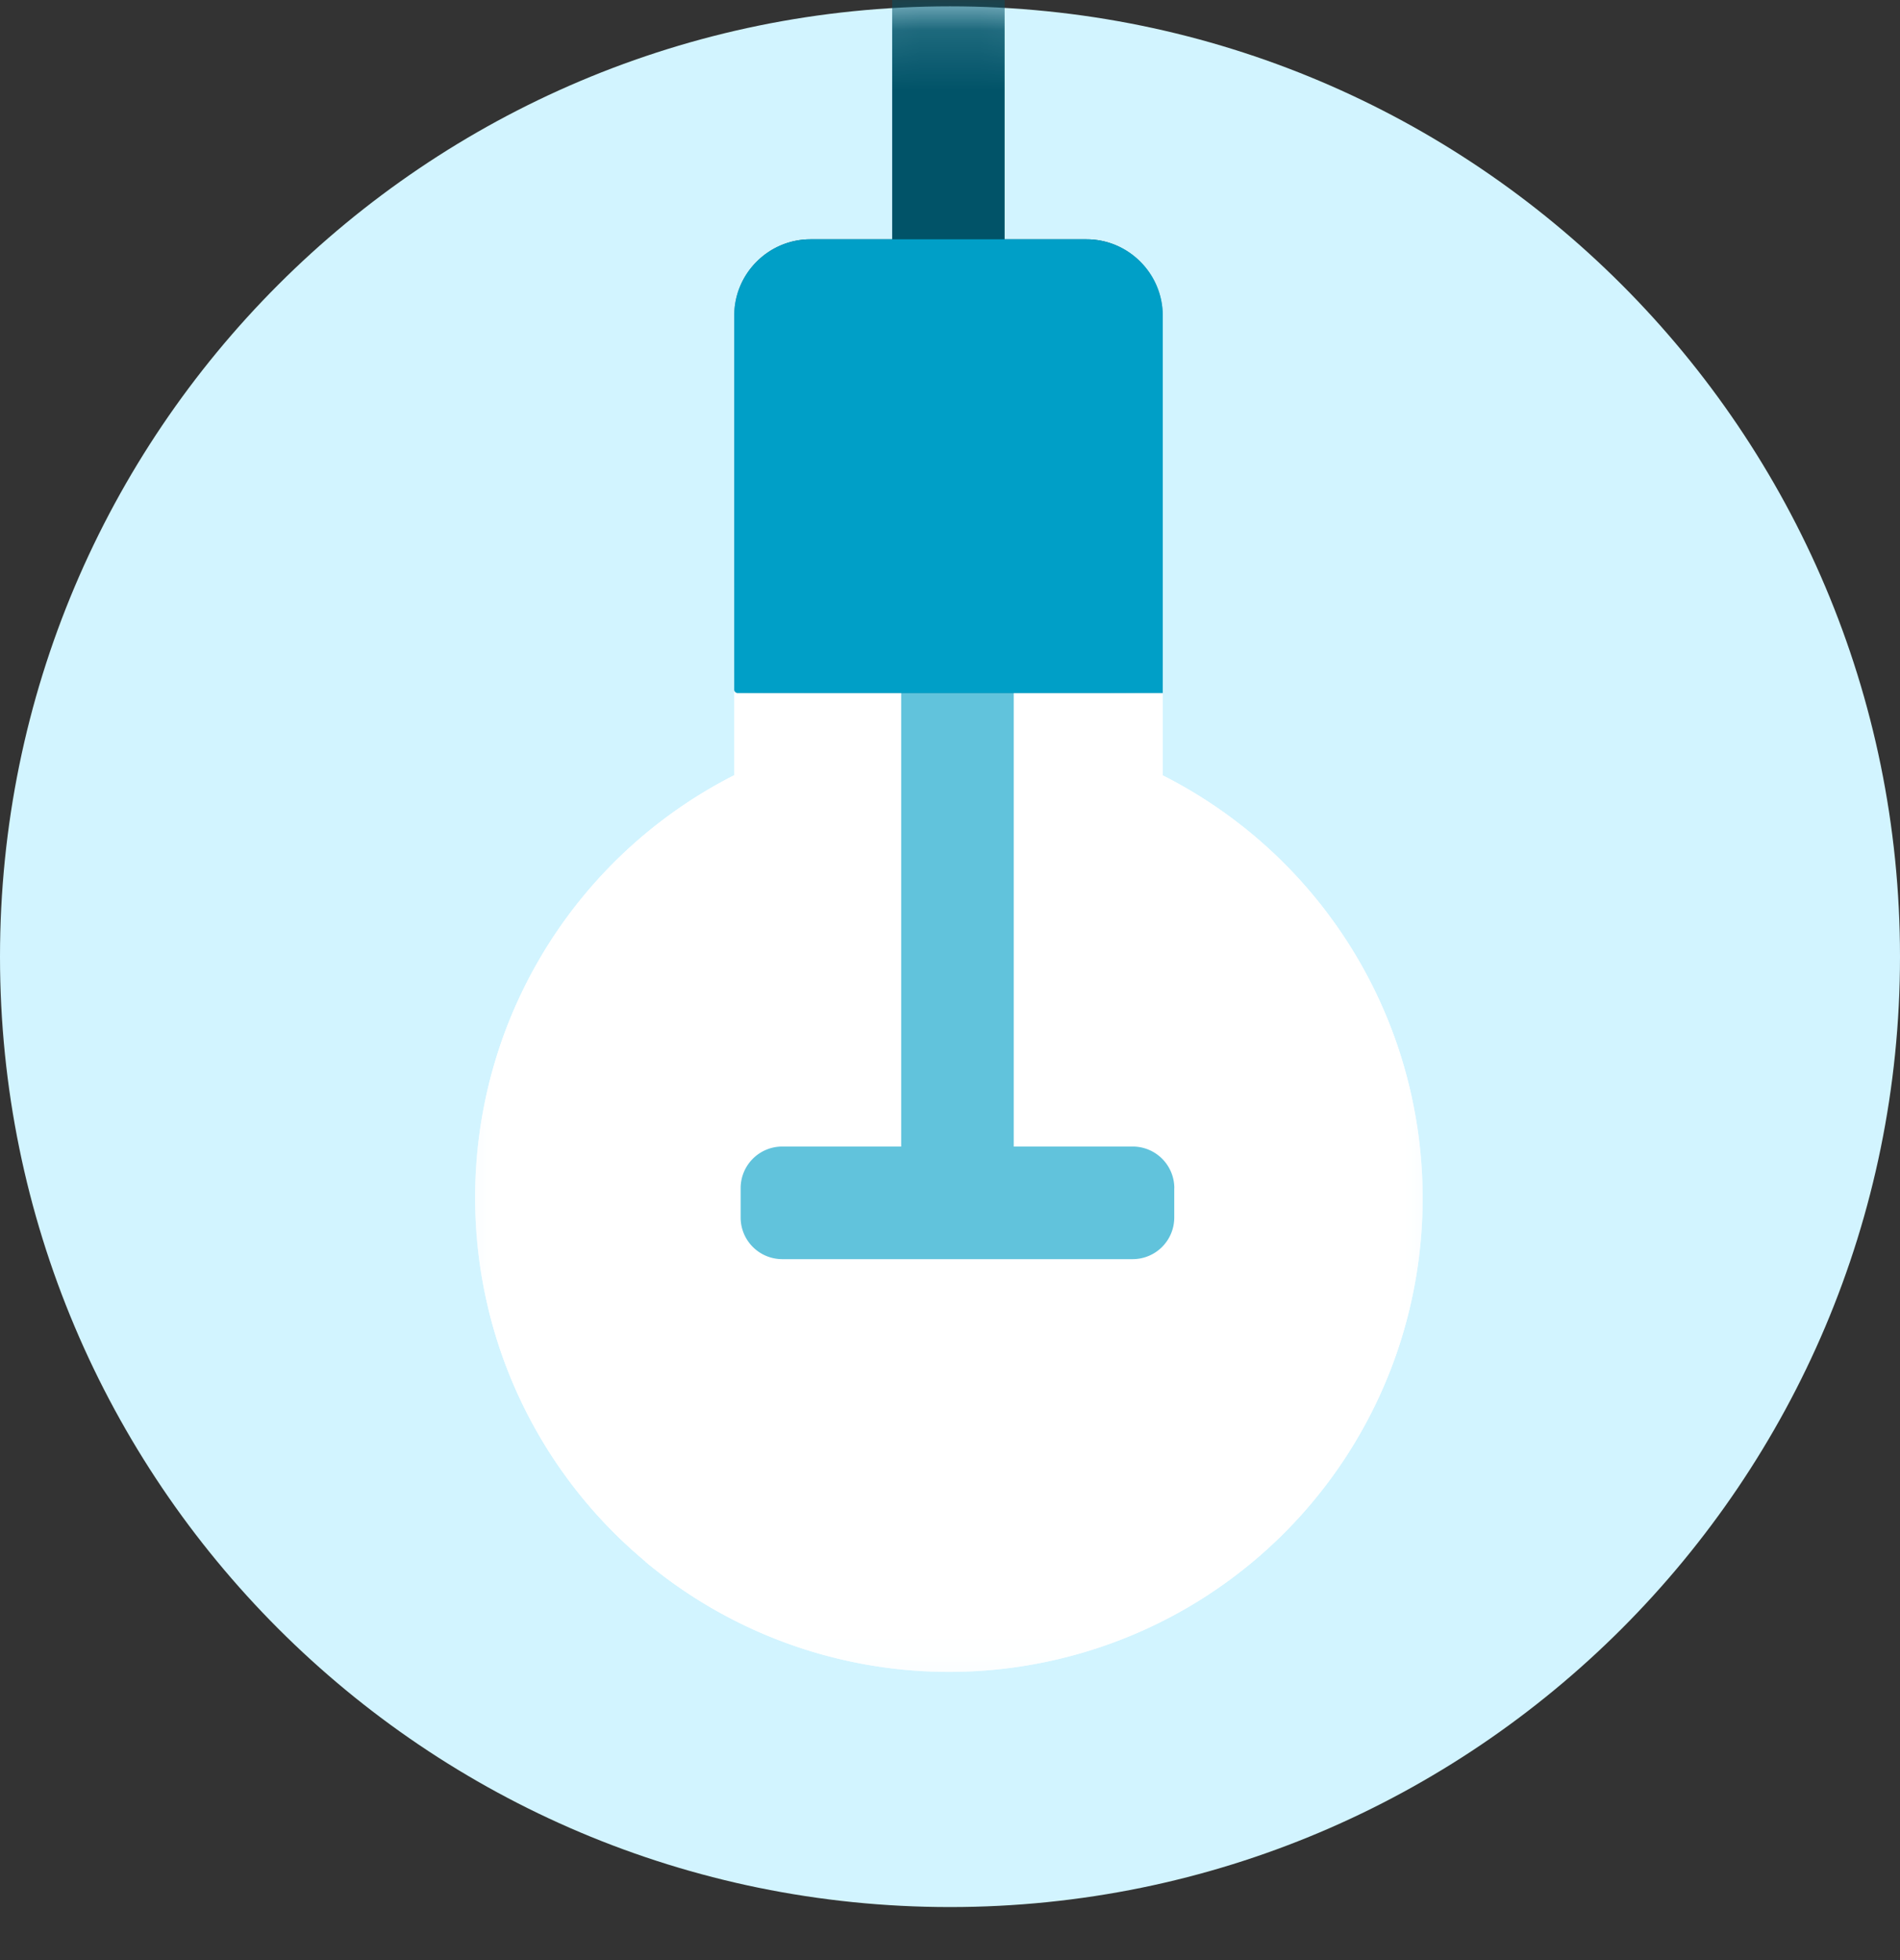
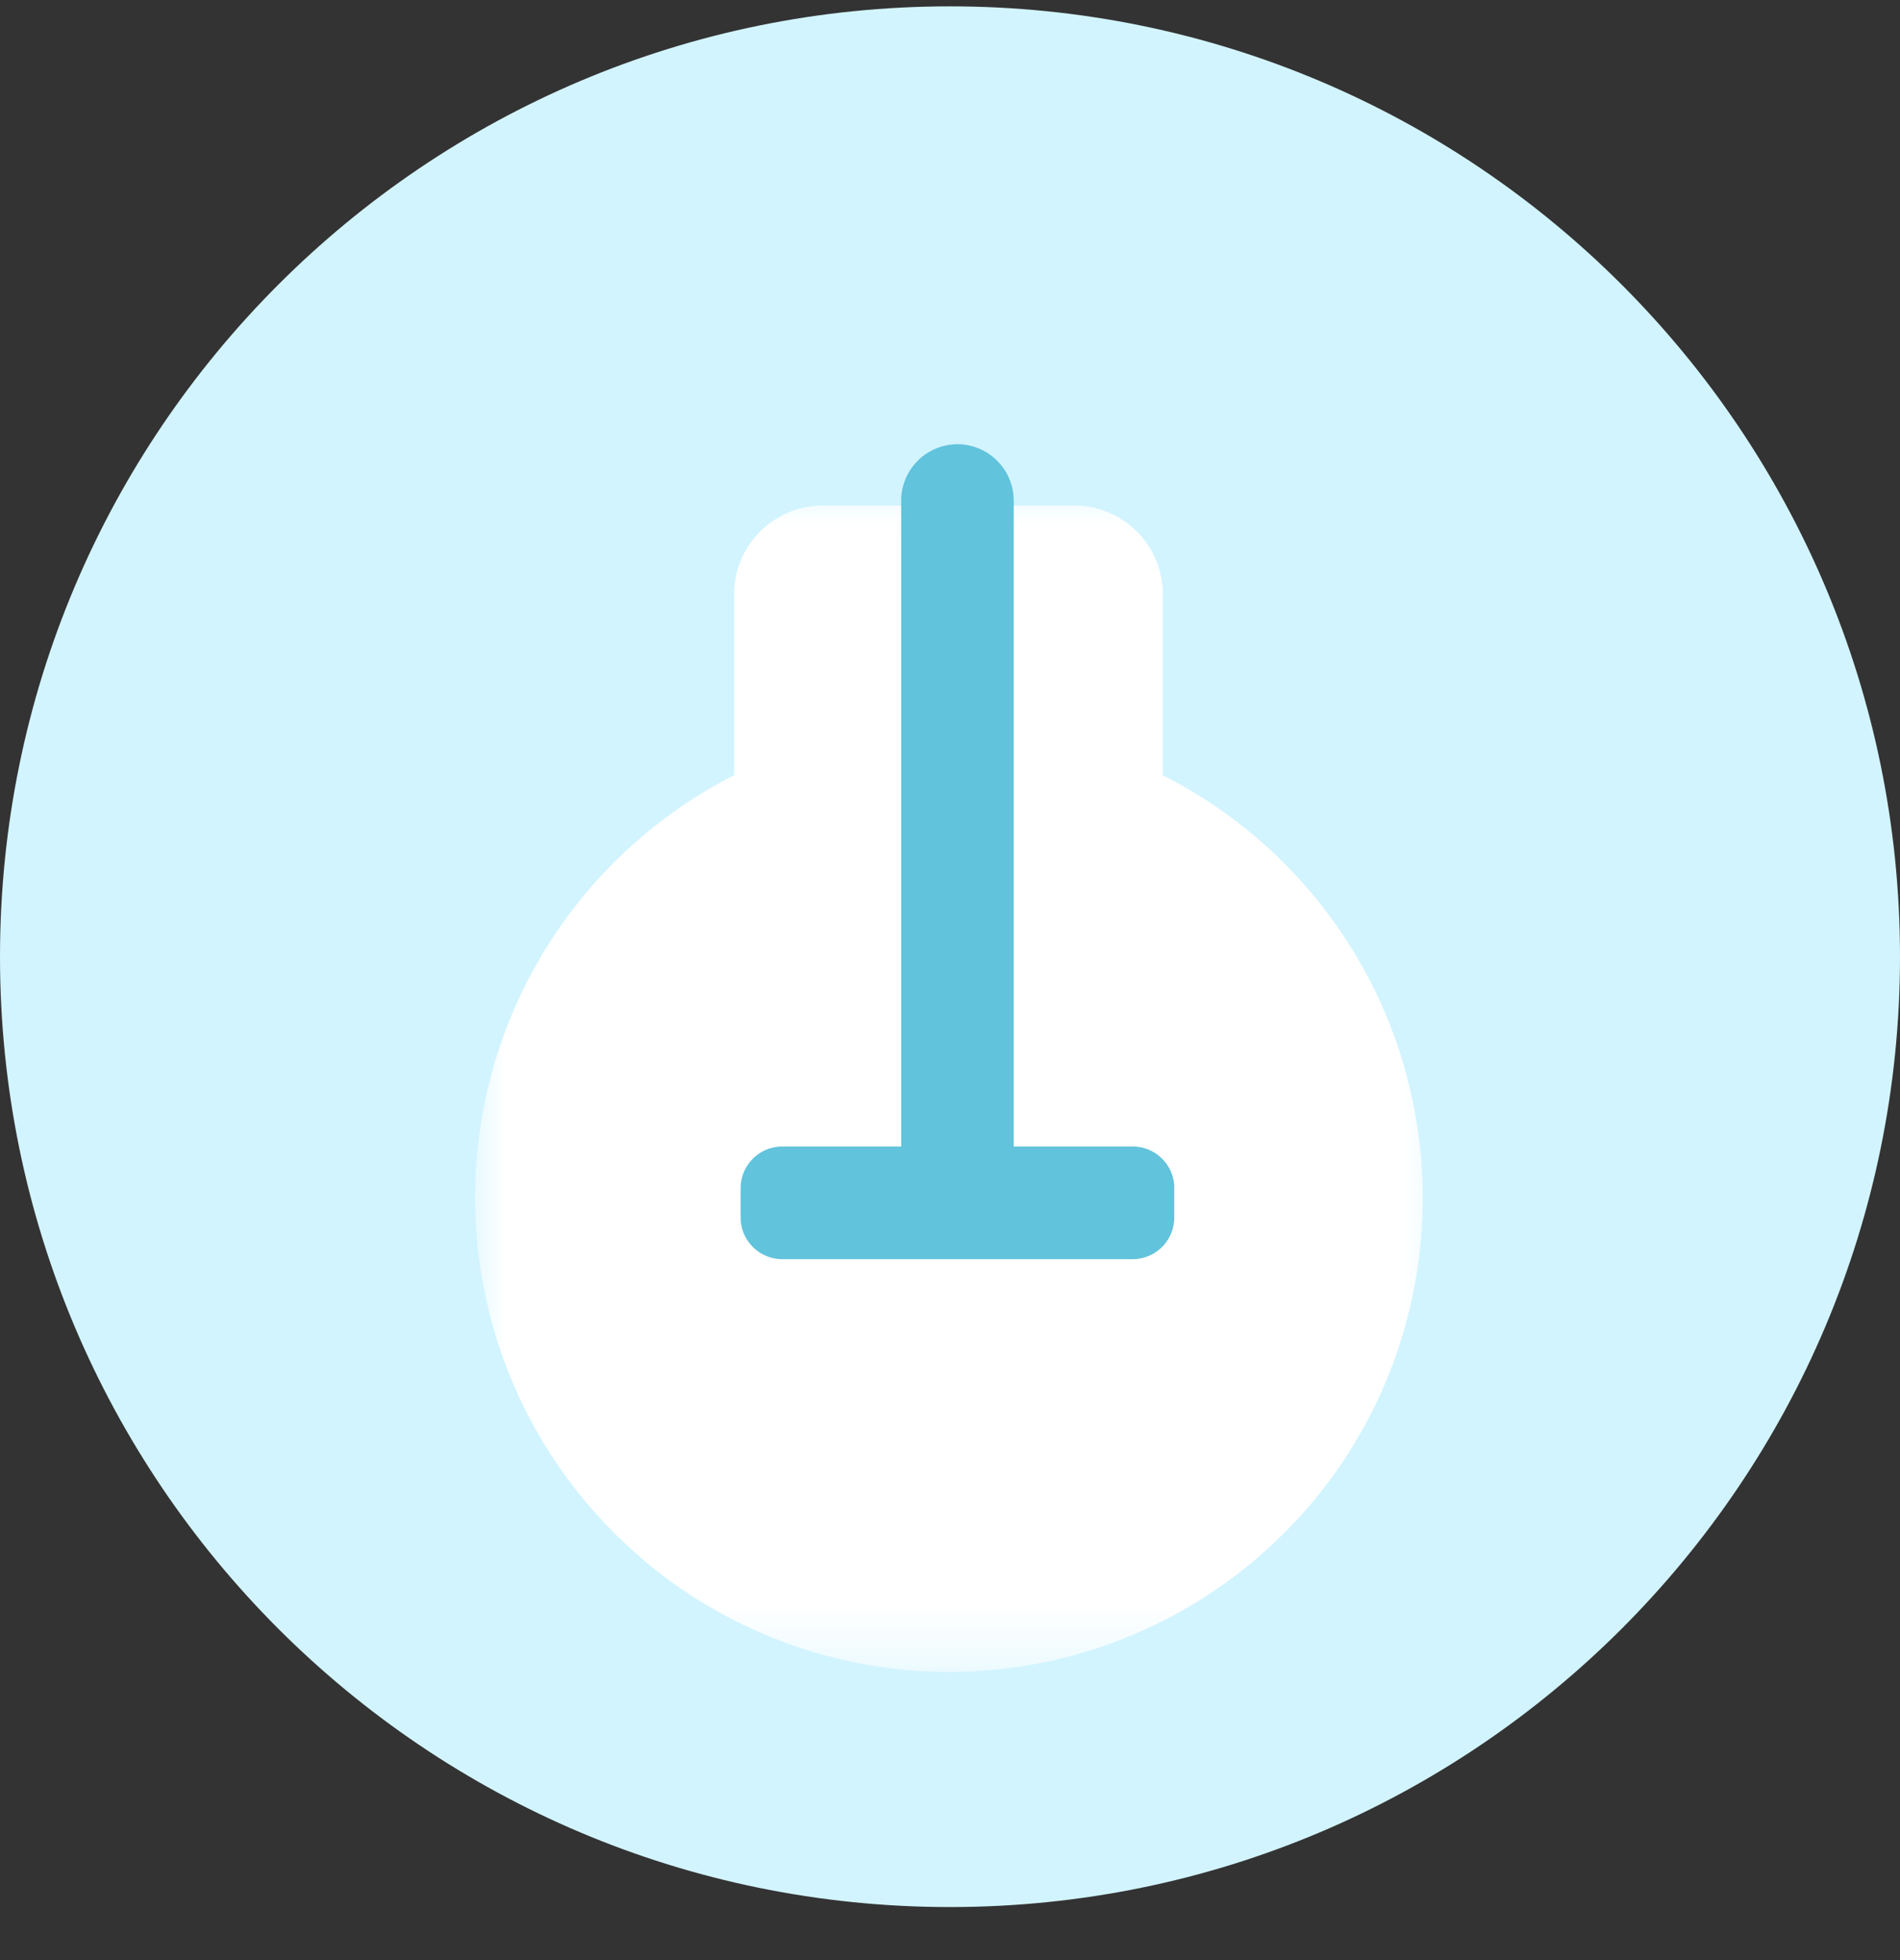
<svg xmlns="http://www.w3.org/2000/svg" xmlns:xlink="http://www.w3.org/1999/xlink" width="32" height="33" viewBox="0 0 32 33">
  <rect x="0" y="0" width="32" height="33" fill="#333333" stroke="none" />
  <defs>
    <path d="M32 16.107c0 8.836-7.164 16-16 16s-16-7.164-16-16c0-8.837 7.164-16 16-16s16 7.163 16 16" id="etbgb4yfca" />
    <path id="hh51f6o8yc" d="M0 0h15.948v19.627H0z" />
-     <path id="bksrycj84e" d="M0 0h15.948v19.627H0z" />
-     <path id="10f7h72u2g" d="M0 0h15.948v19.627H0z" />
+     <path id="10f7h72u2g" d="M0 0h15.948v19.627z" />
    <path id="wjy30jj22i" d="M.206.128h7.217v18.281H.206z" />
  </defs>
  <g fill="none" fill-rule="evenodd">
    <path d="M32 16.107c0 8.836-7.164 16-16 16s-16-7.164-16-16c0-8.837 7.164-16 16-16s16 7.163 16 16" fill="#D2F4FF" />
    <g>
      <mask id="wd0ozxuixb" fill="#fff">
        <use xlink:href="#etbgb4yfca" />
      </mask>
      <g mask="url(#wd0ozxuixb)">
        <g transform="translate(8 8.512)">
          <mask id="nfevadt01d" fill="#fff">
            <use xlink:href="#hh51f6o8yc" />
          </mask>
          <path d="M2.865 17.775a7.975 7.975 0 1 0 8.717-13.232V1.49c0-.82-.67-1.49-1.49-1.49H5.857c-.82 0-1.49.67-1.49 1.49v3.05a7.974 7.974 0 0 0-1.5 13.233" fill="#FFF" mask="url(#nfevadt01d)" />
        </g>
        <g transform="translate(8 8.512)">
          <mask id="eccs314ucf" fill="#fff">
            <use xlink:href="#bksrycj84e" />
          </mask>
          <path d="M2.865 17.775a7.975 7.975 0 1 0 8.717-13.232V1.49c0-.82-.67-1.49-1.49-1.49H5.857c-.82 0-1.49.67-1.49 1.49v3.05a7.974 7.974 0 0 0-1.5 13.233" fill="#FFF" mask="url(#eccs314ucf)" />
        </g>
        <g transform="translate(8 8.512)">
          <mask id="wfm8udhwah" fill="#fff">
            <use xlink:href="#10f7h72u2g" />
          </mask>
          <path d="M2.865 17.775a7.975 7.975 0 1 0 8.717-13.232V1.49c0-.82-.67-1.49-1.49-1.49H5.857c-.82 0-1.49.67-1.49 1.49v3.05a7.974 7.974 0 0 0-1.5 13.233" fill="#FFF" mask="url(#wfm8udhwah)" />
        </g>
        <path d="M16.125 7.479a.95.95 0 0 1 .948.947v11.5a.95.95 0 0 1-.948.947.95.95 0 0 1-.947-.947v-11.5a.95.95 0 0 1 .947-.947" fill="#61C3DC" />
        <g transform="translate(12.16 -6.741)">
          <mask id="e8ax8qrlpj" fill="#fff">
            <use xlink:href="#wjy30jj22i" />
          </mask>
-           <path d="M6.14 10.77H4.76V1.075a.95.95 0 0 0-.947-.947.95.95 0 0 0-.947.947v9.695H1.489c-.706 0-1.283.577-1.283 1.283v6.298c0 .032.026.058.058.058h7.159v-6.356c0-.706-.578-1.283-1.284-1.283" fill="#015368" mask="url(#e8ax8qrlpj)" />
        </g>
        <path d="M19.777 20.003v.496a.701.701 0 0 1-.7.7h-5.904a.701.701 0 0 1-.699-.7v-.496a.701.701 0 0 1 .7-.7h5.904a.701.701 0 0 1 .7.7" fill="#61C3DC" />
-         <path d="M18.3 4.029h-4.65c-.707 0-1.284.578-1.284 1.283v6.298c0 .032.026.058.058.058h7.159V5.312c0-.706-.578-1.283-1.284-1.283" fill="#009FC7" />
      </g>
    </g>
  </g>
</svg>